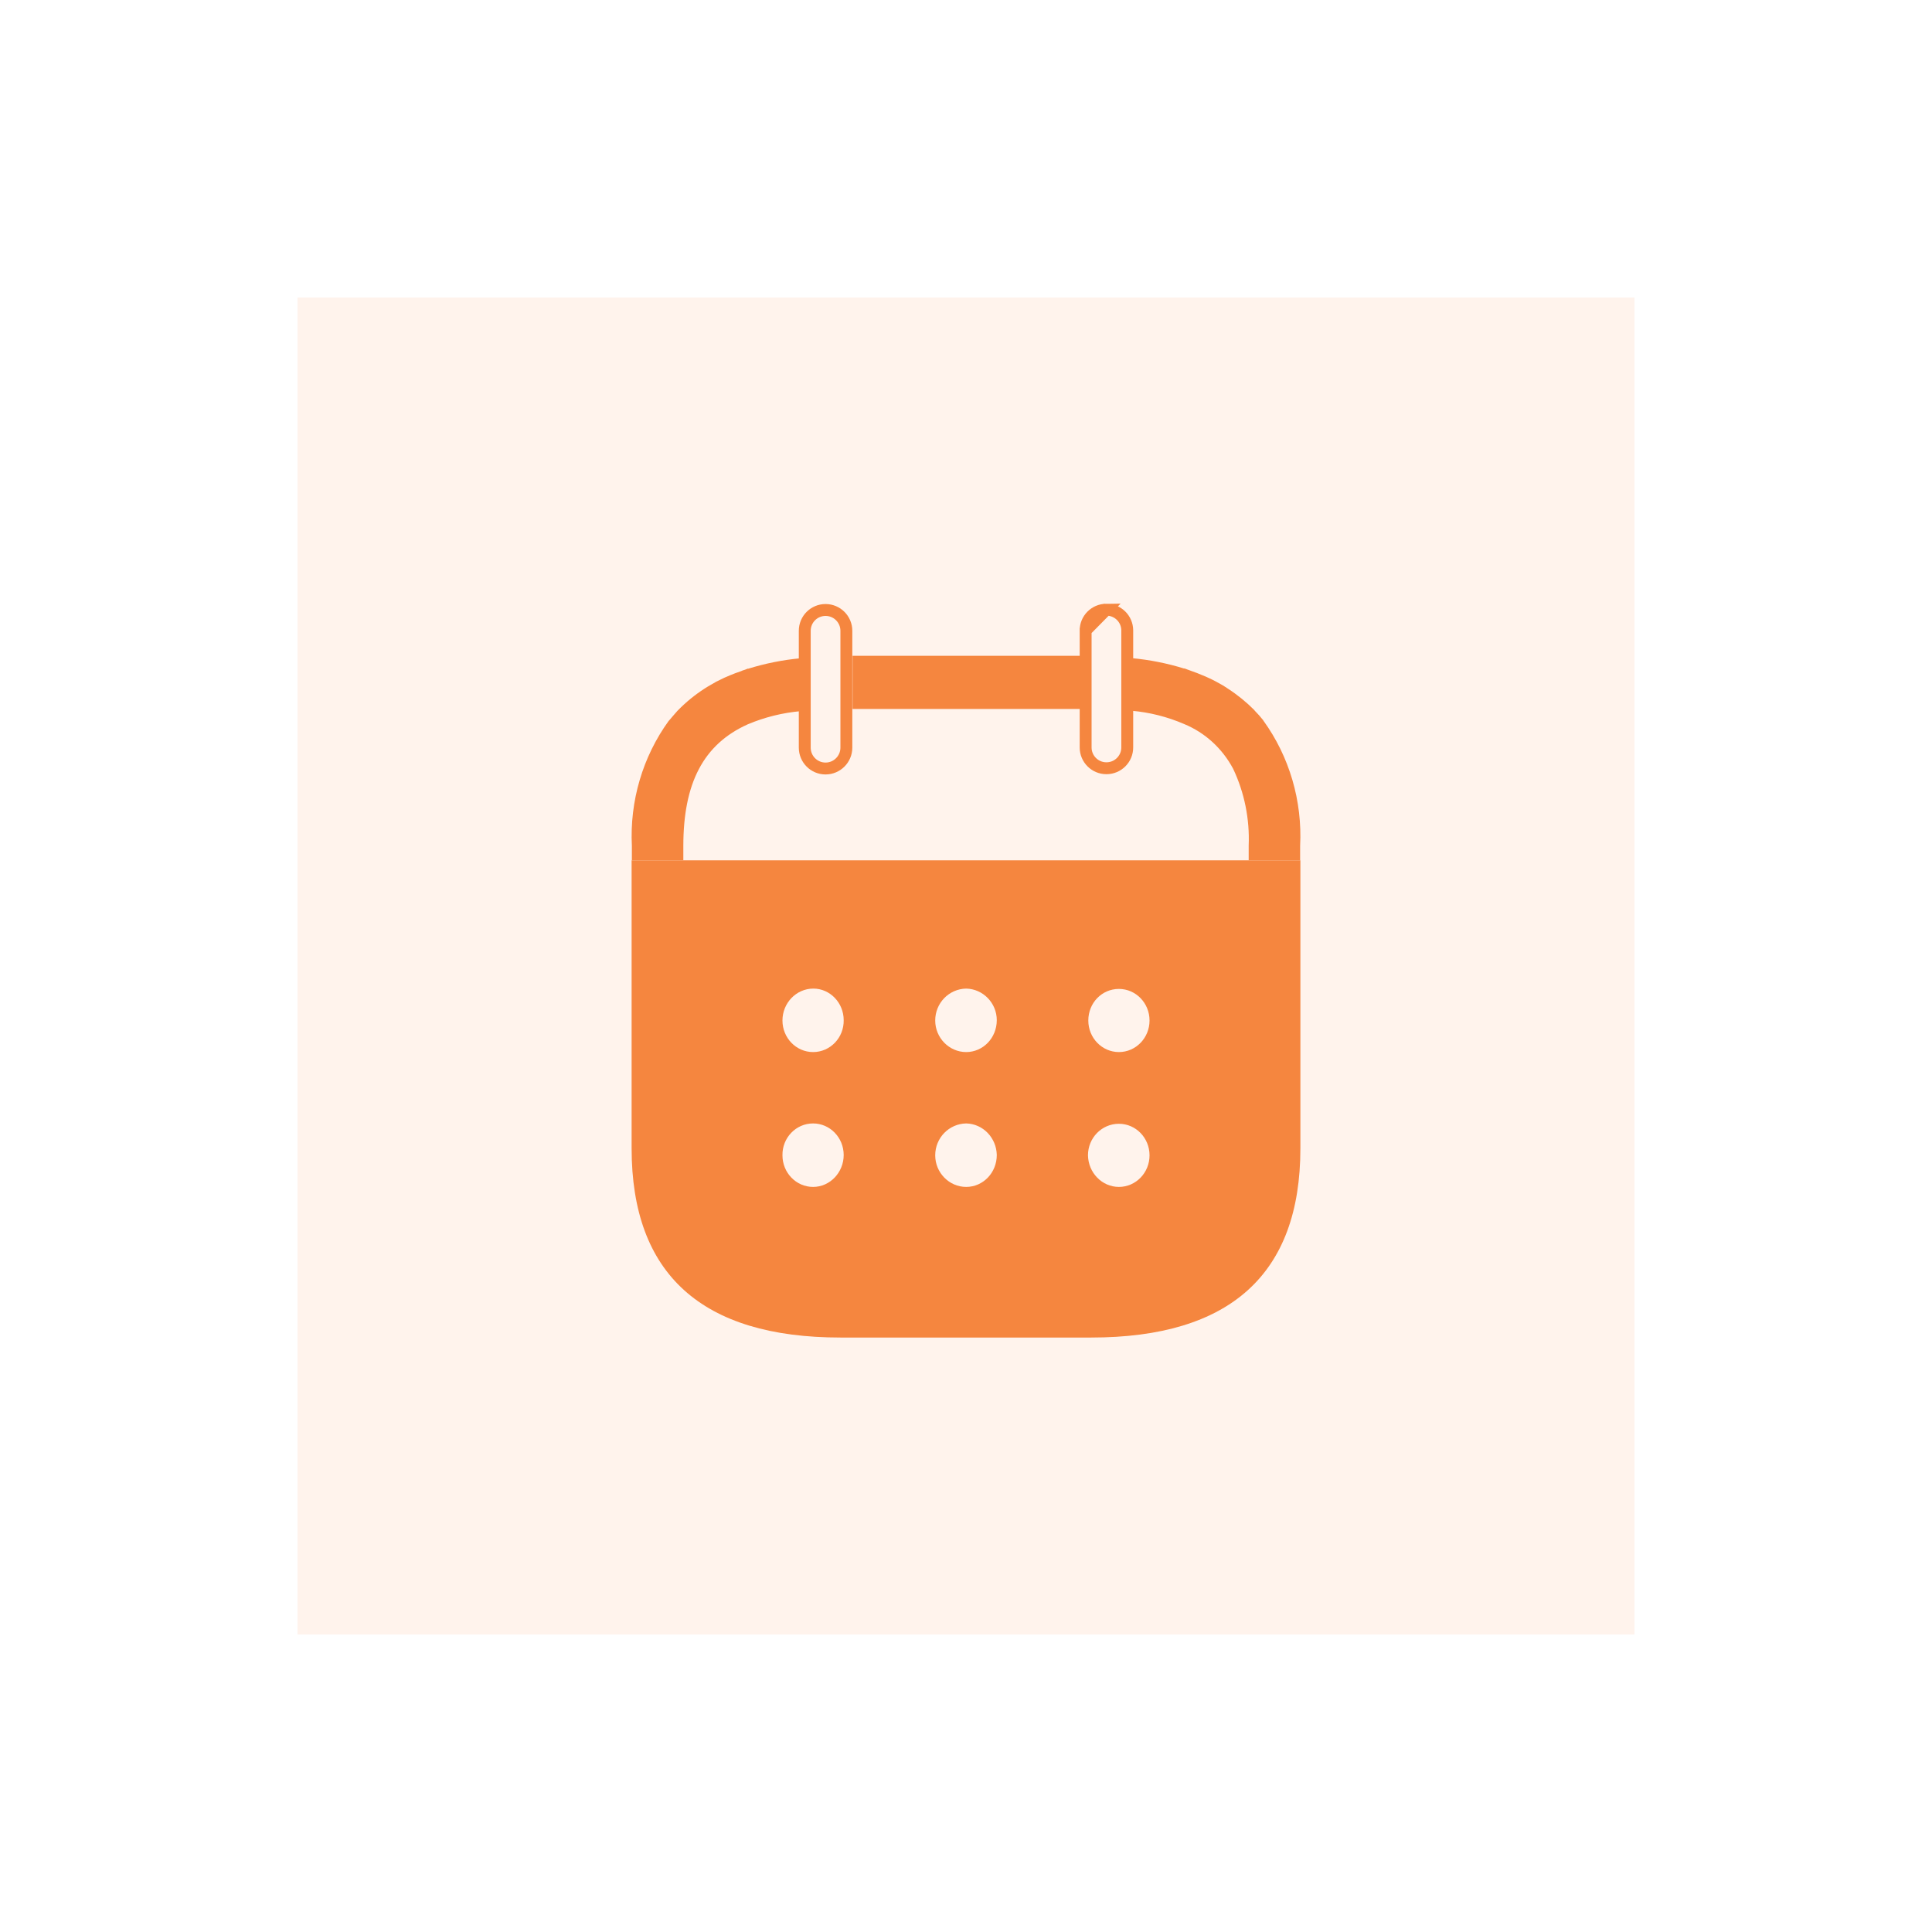
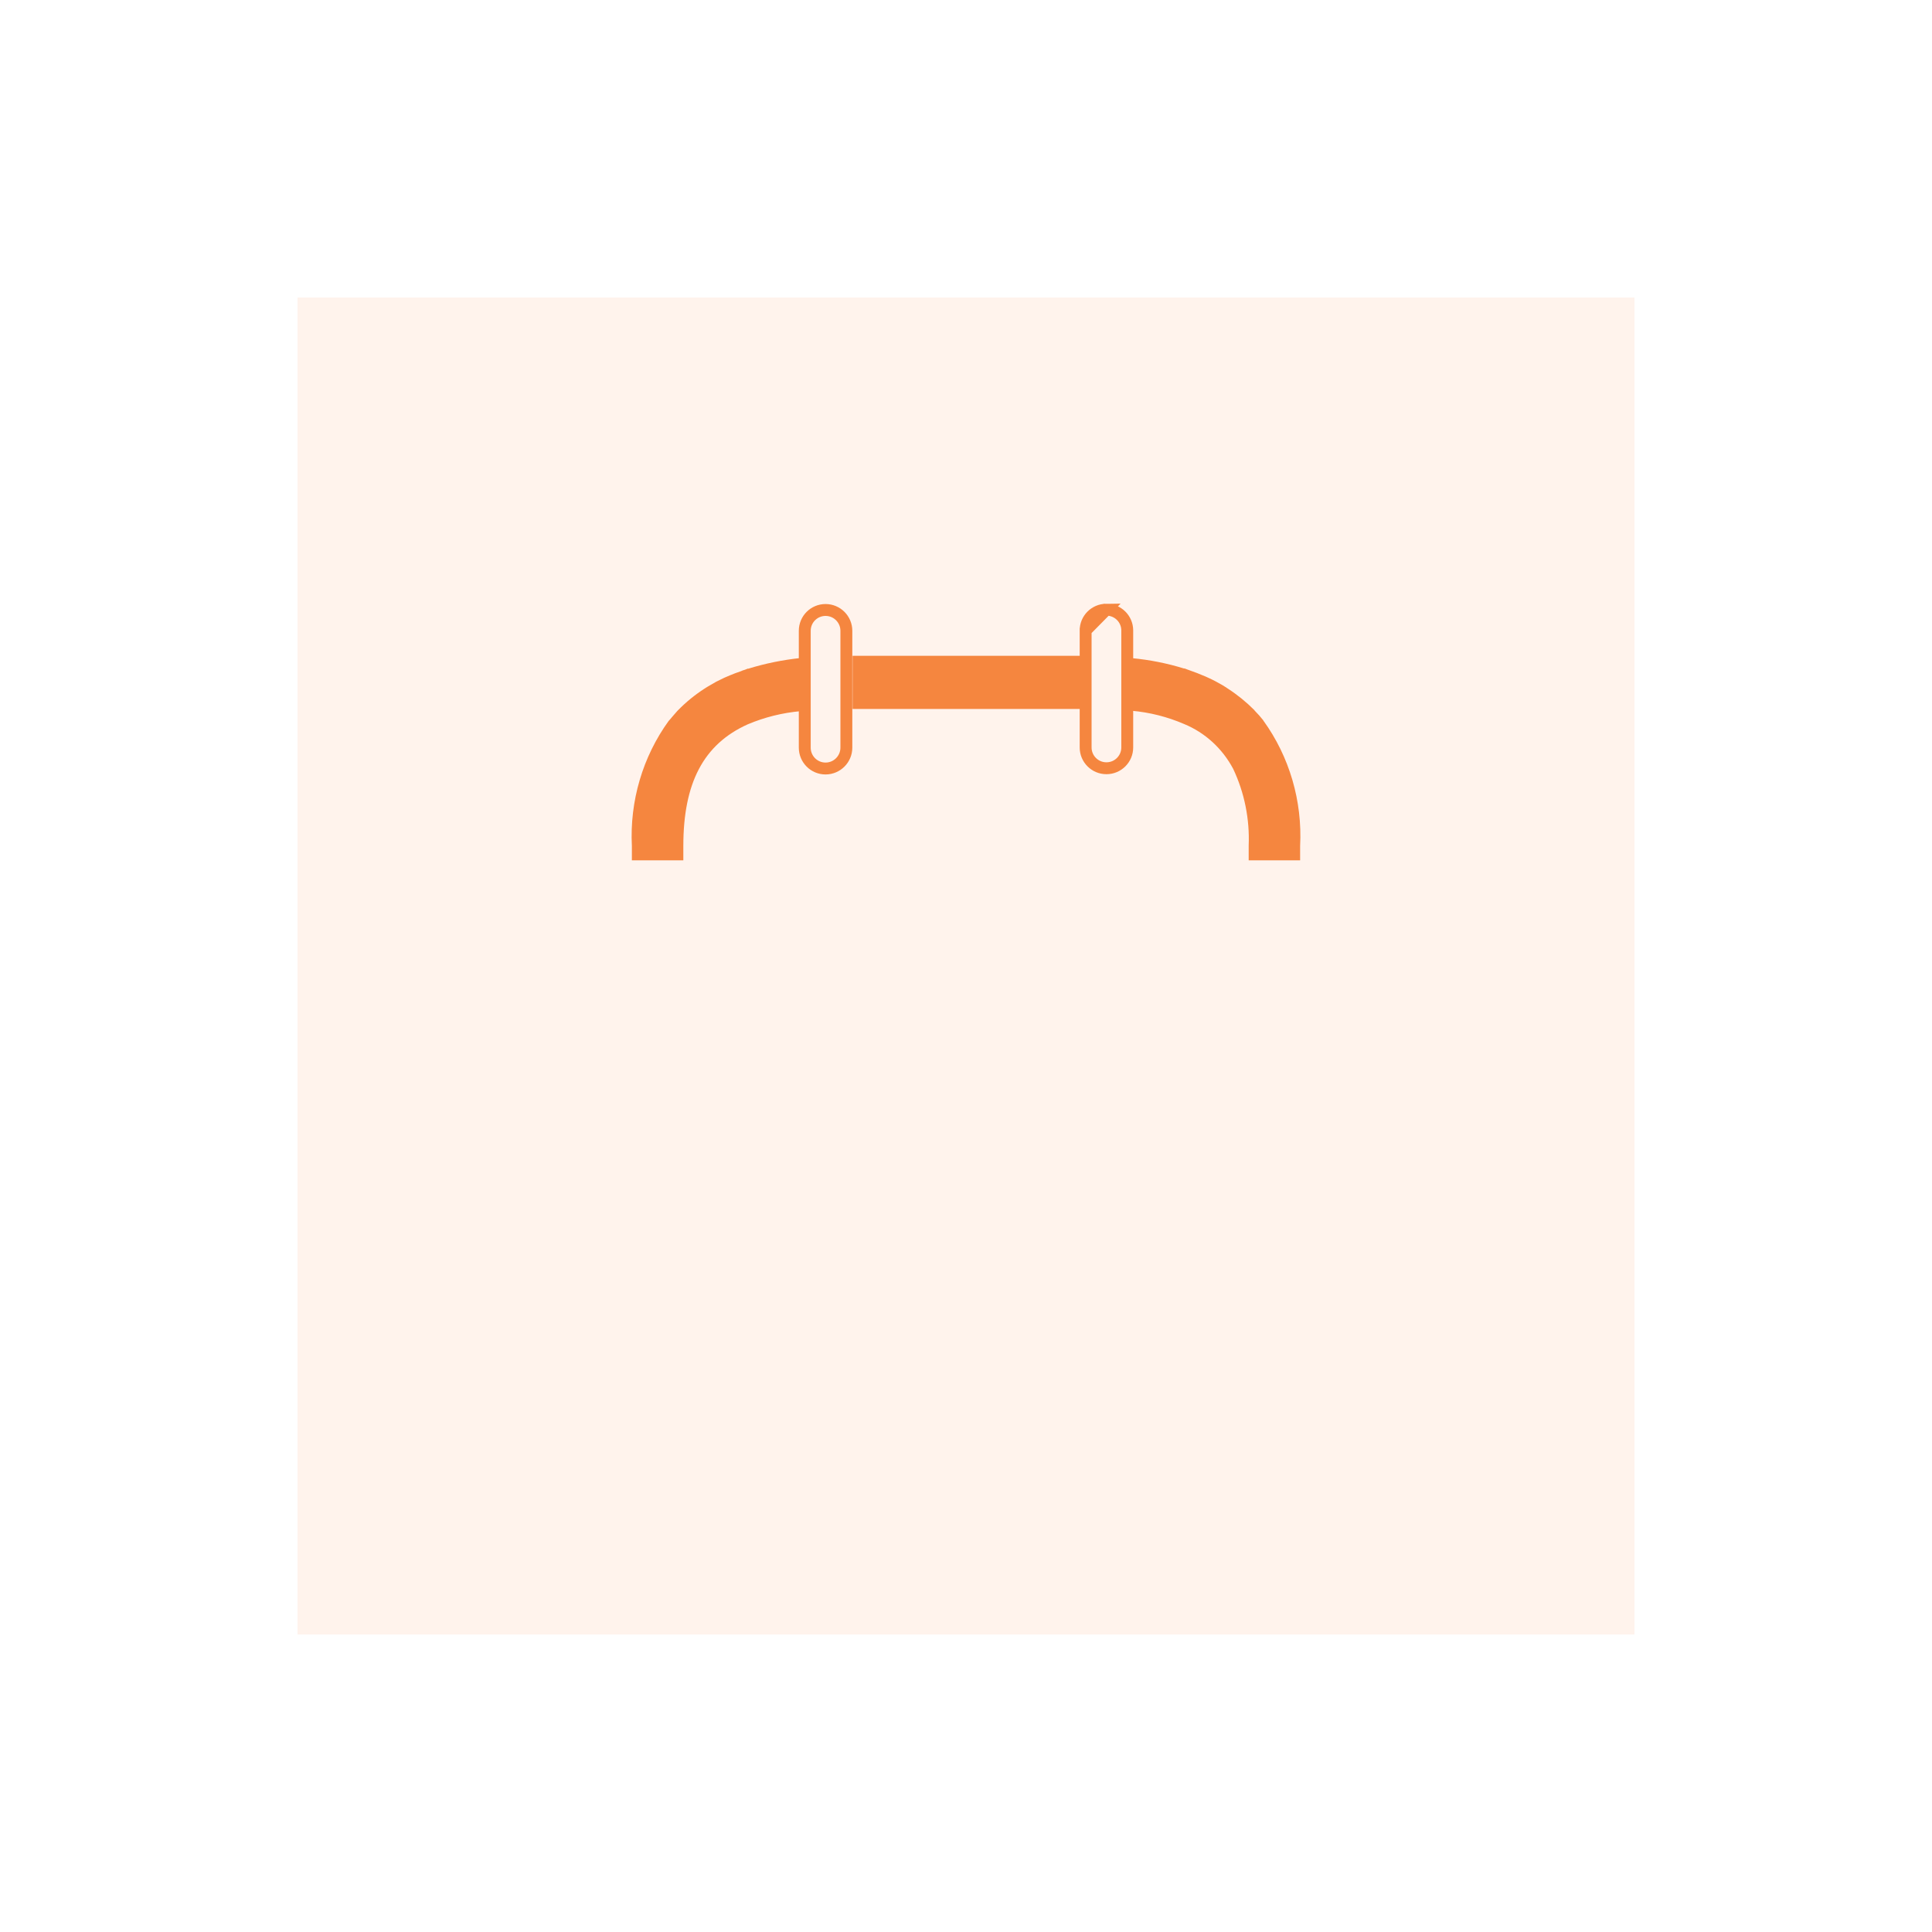
<svg xmlns="http://www.w3.org/2000/svg" width="104" height="104" viewBox="0 0 104 104" fill="none">
  <g filter="url(#filter0_d_397_15052)">
    <rect x="12" y="8" width="80" height="80" fill="#FFF3EC" shape-rendering="crispEdges" />
-     <path d="M45.894 34.163H58.179V31.303H45.894V34.163ZM43.099 31.42V31.434C42.14 31.522 41.192 31.712 40.269 31.999V31.988C40.205 32.015 40.15 32.027 40.097 32.054C40.023 32.072 39.951 32.098 39.883 32.132C39.68 32.198 39.478 32.276 39.287 32.356C39.186 32.395 39.085 32.447 38.984 32.486C38.845 32.552 38.694 32.63 38.555 32.696L38.212 32.894C38.11 32.946 38.021 33.011 37.92 33.072C37.404 33.405 36.925 33.795 36.493 34.238L36.467 34.264C36.314 34.443 36.163 34.606 36.024 34.777L35.998 34.802C34.595 36.739 33.892 39.126 34.014 41.545V42.312H36.784V41.538C36.784 38.166 37.858 36.068 40.248 34.992C41.161 34.606 42.125 34.368 43.106 34.281H43.132V31.433L43.099 31.42ZM68.008 34.791L67.996 34.767C67.854 34.587 67.701 34.416 67.54 34.254L67.524 34.227C67.087 33.788 66.603 33.396 66.085 33.061C65.996 33.008 65.913 32.942 65.807 32.883C65.701 32.825 65.579 32.752 65.452 32.686C65.328 32.62 65.174 32.541 65.023 32.476C64.935 32.437 64.832 32.385 64.721 32.346C64.527 32.266 64.34 32.187 64.139 32.121C64.064 32.096 64 32.07 63.925 32.043C63.849 32.016 63.808 32.002 63.753 31.977V31.991C62.829 31.705 61.88 31.516 60.921 31.427V34.261C61.89 34.346 62.841 34.587 63.738 34.973C64.865 35.436 65.798 36.288 66.382 37.387C66.989 38.67 67.275 40.09 67.217 41.518V42.312H69.986V41.538C70.11 39.118 69.41 36.73 68.008 34.791Z" fill="#F5863F" />
+     <path d="M45.894 34.163H58.179V31.303H45.894V34.163ZM43.099 31.42C42.14 31.522 41.192 31.712 40.269 31.999V31.988C40.205 32.015 40.15 32.027 40.097 32.054C40.023 32.072 39.951 32.098 39.883 32.132C39.68 32.198 39.478 32.276 39.287 32.356C39.186 32.395 39.085 32.447 38.984 32.486C38.845 32.552 38.694 32.63 38.555 32.696L38.212 32.894C38.11 32.946 38.021 33.011 37.92 33.072C37.404 33.405 36.925 33.795 36.493 34.238L36.467 34.264C36.314 34.443 36.163 34.606 36.024 34.777L35.998 34.802C34.595 36.739 33.892 39.126 34.014 41.545V42.312H36.784V41.538C36.784 38.166 37.858 36.068 40.248 34.992C41.161 34.606 42.125 34.368 43.106 34.281H43.132V31.433L43.099 31.42ZM68.008 34.791L67.996 34.767C67.854 34.587 67.701 34.416 67.54 34.254L67.524 34.227C67.087 33.788 66.603 33.396 66.085 33.061C65.996 33.008 65.913 32.942 65.807 32.883C65.701 32.825 65.579 32.752 65.452 32.686C65.328 32.62 65.174 32.541 65.023 32.476C64.935 32.437 64.832 32.385 64.721 32.346C64.527 32.266 64.34 32.187 64.139 32.121C64.064 32.096 64 32.07 63.925 32.043C63.849 32.016 63.808 32.002 63.753 31.977V31.991C62.829 31.705 61.88 31.516 60.921 31.427V34.261C61.89 34.346 62.841 34.587 63.738 34.973C64.865 35.436 65.798 36.288 66.382 37.387C66.989 38.67 67.275 40.09 67.217 41.518V42.312H69.986V41.538C70.11 39.118 69.41 36.73 68.008 34.791Z" fill="#F5863F" />
    <path d="M58.44 29.946L58.44 29.949L58.44 36.237C58.44 36.854 58.941 37.355 59.56 37.355C60.179 37.355 60.68 36.854 60.68 36.237V29.934V29.928C60.675 29.312 60.171 28.816 59.551 28.82L58.44 29.946ZM58.44 29.946C58.434 29.329 58.932 28.825 59.551 28.82L58.44 29.946ZM45.56 29.957V36.245C45.56 36.866 45.057 37.369 44.439 37.369C43.821 37.369 43.32 36.867 43.32 36.245V29.957C43.32 29.335 43.821 28.835 44.439 28.835C45.058 28.835 45.56 29.336 45.56 29.957Z" fill="#FFF3EC" stroke="#F5863F" stroke-width="0.64" />
-     <path d="M70 42.312V57.82C70 64.583 66.223 68 58.738 68H45.245C37.777 68 34 64.583 34 57.82V42.312H70ZM60.232 56.493C59.305 56.493 58.566 57.254 58.566 58.192C58.584 59.13 59.322 59.892 60.232 59.892C61.142 59.892 61.88 59.13 61.88 58.192C61.88 57.254 61.142 56.493 60.232 56.493ZM52.009 56.475C51.081 56.493 50.343 57.254 50.343 58.192C50.343 59.13 51.099 59.892 52.009 59.892C52.919 59.892 53.657 59.13 53.657 58.174C53.639 57.254 52.919 56.493 52.009 56.475ZM43.768 56.475C42.841 56.475 42.103 57.254 42.12 58.192C42.12 59.13 42.858 59.892 43.768 59.892C44.678 59.892 45.416 59.113 45.416 58.174C45.416 57.236 44.678 56.475 43.768 56.475ZM60.232 49.234C59.305 49.234 58.584 49.995 58.584 50.934C58.584 51.872 59.322 52.633 60.232 52.633C61.142 52.633 61.88 51.872 61.88 50.934C61.88 49.995 61.142 49.234 60.232 49.234ZM52.009 49.216C51.081 49.234 50.343 49.995 50.343 50.934C50.343 51.872 51.099 52.633 52.009 52.633C52.919 52.633 53.657 51.872 53.657 50.916C53.657 49.995 52.919 49.234 52.009 49.216ZM43.785 49.216C42.858 49.216 42.12 49.995 42.12 50.934C42.12 51.872 42.858 52.633 43.768 52.633C44.695 52.633 45.434 51.854 45.416 50.916C45.416 49.978 44.678 49.216 43.785 49.216Z" fill="#F5863F" />
    <rect x="14" y="10" width="76" height="76" stroke="white" stroke-width="4" shape-rendering="crispEdges" />
  </g>
  <defs>
    <filter id="filter0_d_397_15052" x="0" y="0" width="104" height="104" filterUnits="userSpaceOnUse" color-interpolation-filters="sRGB">
      <feFlood flood-opacity="0" result="BackgroundImageFix" />
      <feColorMatrix in="SourceAlpha" type="matrix" values="0 0 0 0 0 0 0 0 0 0 0 0 0 0 0 0 0 0 127 0" result="hardAlpha" />
      <feOffset dy="4" />
      <feGaussianBlur stdDeviation="6" />
      <feComposite in2="hardAlpha" operator="out" />
      <feColorMatrix type="matrix" values="0 0 0 0 0 0 0 0 0 0 0 0 0 0 0 0 0 0 0.08 0" />
      <feBlend mode="normal" in2="BackgroundImageFix" result="effect1_dropShadow_397_15052" />
      <feBlend mode="normal" in="SourceGraphic" in2="effect1_dropShadow_397_15052" result="shape" />
    </filter>
  </defs>
</svg>